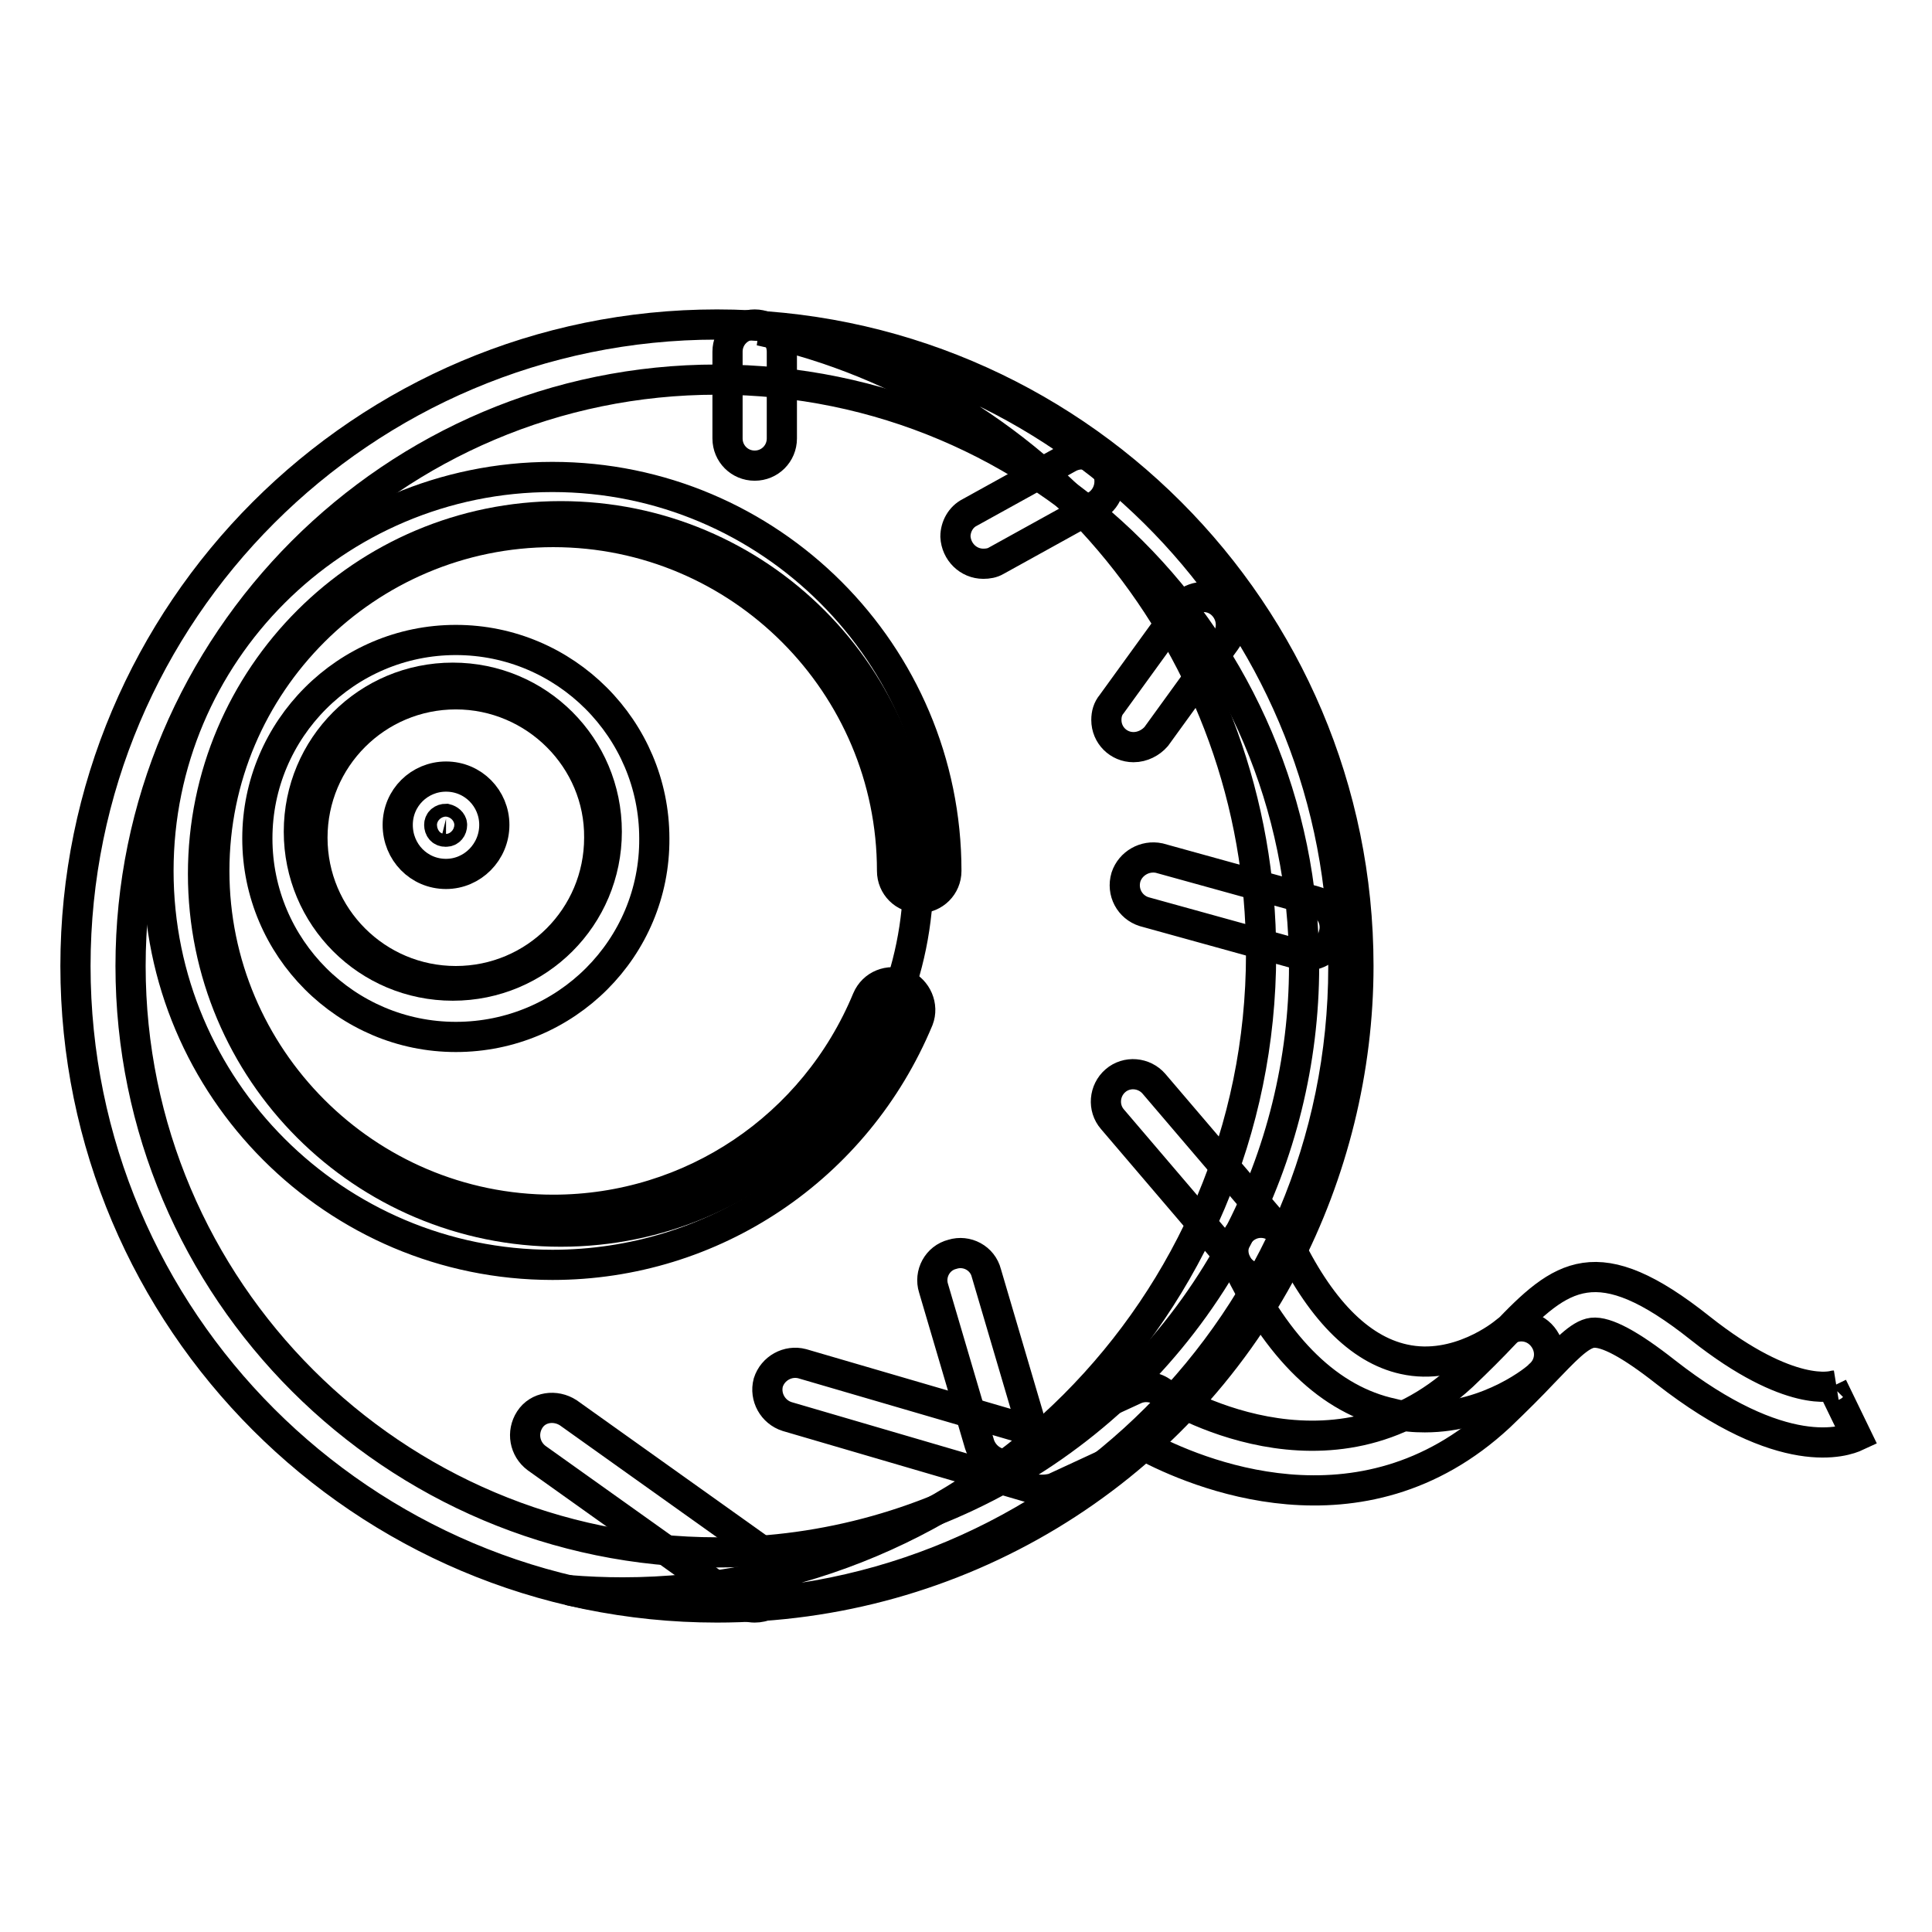
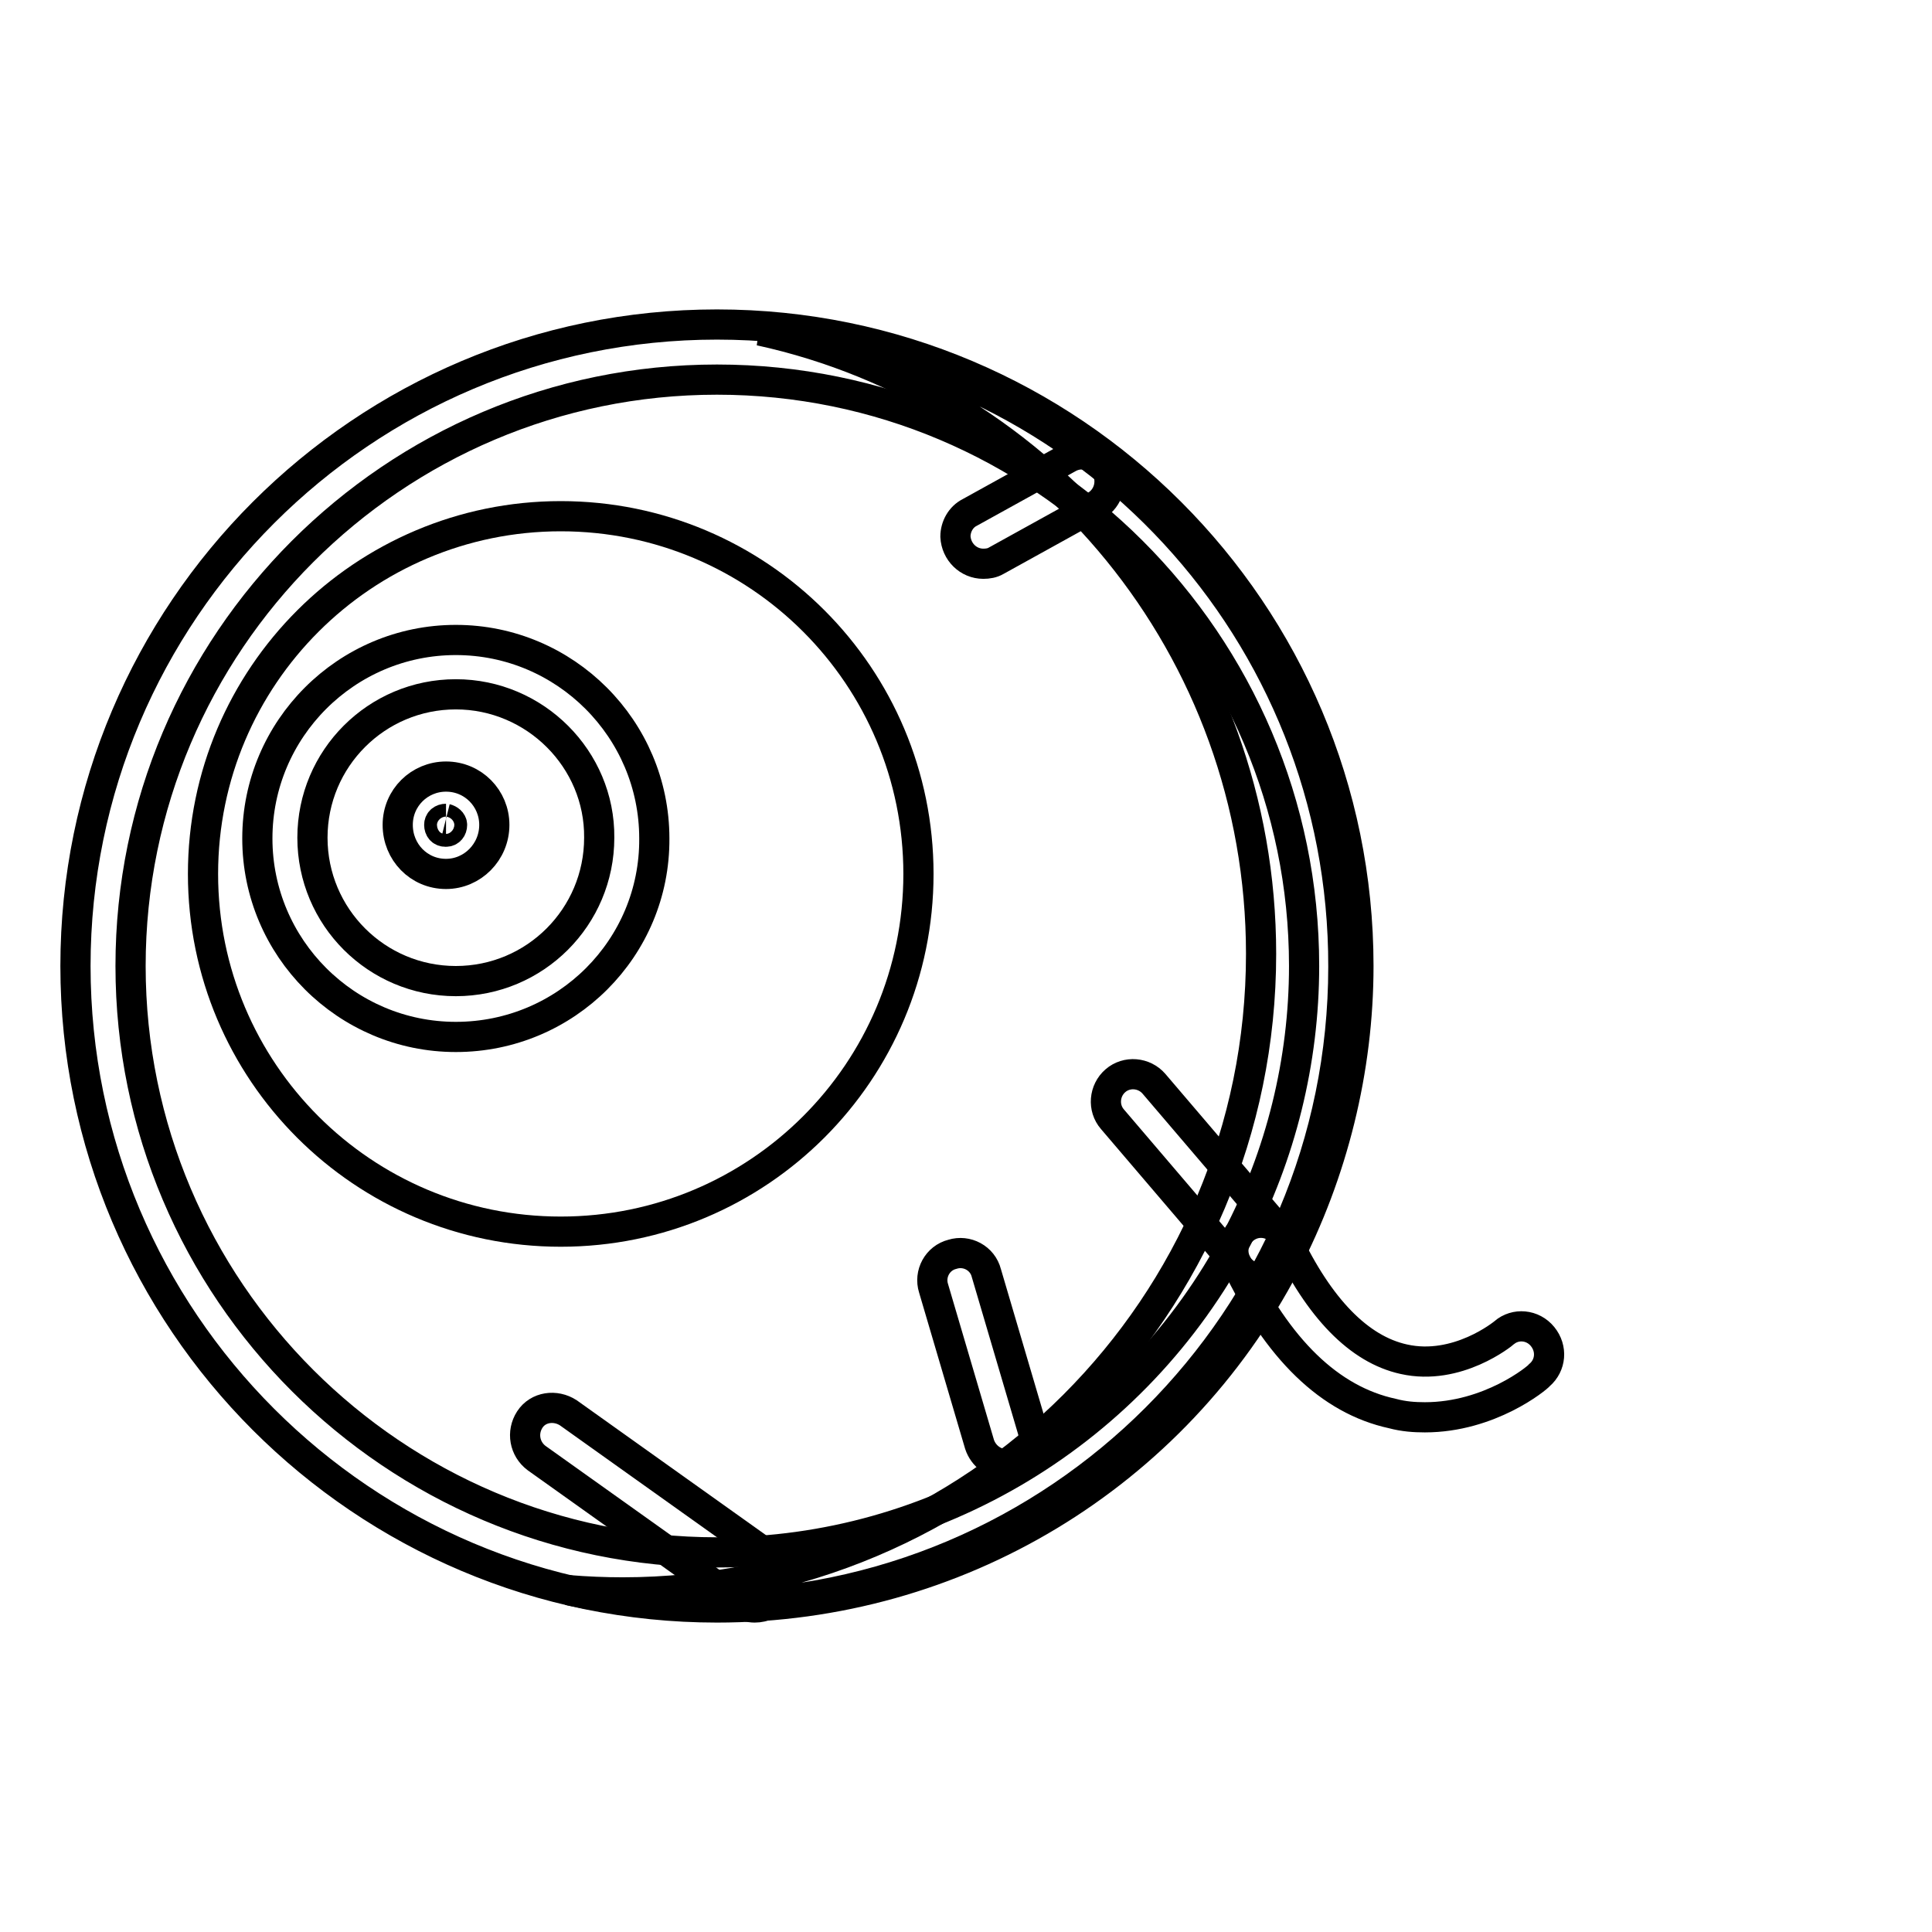
<svg xmlns="http://www.w3.org/2000/svg" version="1.1" x="0px" y="0px" viewBox="0 0 256 256" enable-background="new 0 0 256 256" xml:space="preserve">
  <g>
    <path stroke-width="4" fill-opacity="0" stroke="#000000" d="M100.7,43.8c38,8.3,66.4,42.1,66.4,82.6c0,46.7-37.9,84.6-84.6,84.6c-2.4,0-4.8-0.1-7.2-0.3 c6,1.3,12,2,18.1,2c46.7,0,84.6-37.9,84.6-84.6C178.1,83.7,144,47.4,100.7,43.8L100.7,43.8z" />
    <path stroke-width="4" fill-opacity="0" stroke="#000000" d="M95,213c-46.9,0-85-38.1-85-85c0-46.9,38.1-85,85-85c46.9,0,85,38.1,85,85c0,13.7-3.4,27.4-9.7,39.5 C155.6,195.6,126.7,213,95,213z M95,50.3c-42.9,0-77.7,34.9-77.7,77.7c0,42.9,34.9,77.7,77.7,77.7c29,0,55.4-16,68.9-41.6 c5.8-11,8.9-23.5,8.9-36.1C172.8,85.1,137.9,50.3,95,50.3L95,50.3z" />
    <path stroke-width="4" fill-opacity="0" stroke="#000000" d="M188.8,187.8c-1.4,0-2.8-0.1-4.3-0.5c-8.3-1.8-15.2-8.5-20.7-20c-0.9-1.8-0.1-4,1.7-4.9 c1.8-0.9,4-0.1,4.9,1.7c4.4,9.3,9.7,14.7,15.6,16c7.1,1.6,13.2-3.4,13.3-3.5c1.5-1.3,3.8-1.1,5.1,0.5s1.1,3.8-0.4,5.1 C203.7,182.6,197.4,187.8,188.8,187.8z" />
    <path stroke-width="4" fill-opacity="0" stroke="#000000" d="M26.9,115.8c0,26.2,21.2,47.4,47.4,47.4c26.2,0,47.4-21.2,47.4-47.4c0-26.2-21.2-47.4-47.4-47.4 C48.2,68.4,26.9,89.6,26.9,115.8L26.9,115.8z" />
-     <path stroke-width="4" fill-opacity="0" stroke="#000000" d="M39.6,110.2c0,11.3,9.1,20.4,20.4,20.4s20.4-9.1,20.4-20.4c0-11.3-9.1-20.4-20.4-20.4S39.6,98.9,39.6,110.2 z" />
    <path stroke-width="4" fill-opacity="0" stroke="#000000" d="M60.4,137.4c-14.5,0-26.3-11.8-26.3-26.3c0-14.5,11.8-26.3,26.3-26.3c14.5,0,26.3,11.8,26.3,26.3 C86.8,125.6,75,137.4,60.4,137.4z M60.4,92c-10.5,0-19,8.5-19,19c0,10.5,8.5,19,19,19c10.5,0,19-8.5,19-19 C79.5,100.6,70.9,92,60.4,92z" />
-     <path stroke-width="4" fill-opacity="0" stroke="#000000" d="M73.2,167.6c-28.8,0-52.2-23.4-52.2-52.2c0-28.8,23.4-52.2,52.2-52.2c28.8,0,52.2,23.4,52.2,52.2 c0,2-1.6,3.6-3.6,3.6s-3.6-1.6-3.6-3.6c0-24.7-20.1-44.9-44.9-44.9c-24.7,0-44.9,20.1-44.9,44.9c0,24.7,20.1,44.9,44.9,44.9 c18.3,0,34.6-11,41.6-27.9c0.8-1.9,2.9-2.7,4.8-2c1.8,0.8,2.7,2.9,2,4.7C113.5,154.8,94.5,167.6,73.2,167.6z M173.2,126.6 c-0.3,0-0.7,0-1-0.1l-20.6-5.7c-1.9-0.6-3-2.6-2.4-4.6c0.6-1.8,2.5-2.9,4.4-2.5l20.6,5.7c1.9,0.5,3.1,2.5,2.5,4.5 C176.3,125.5,174.8,126.6,173.2,126.6z M100,61.7c-2,0-3.6-1.6-3.6-3.6V46.6c0-2,1.6-3.6,3.6-3.6c2,0,3.6,1.6,3.6,3.6v11.5 C103.6,60.1,102,61.7,100,61.7z M150.2,99c-2,0-3.6-1.6-3.6-3.6c0-0.8,0.2-1.5,0.7-2.1l9.2-12.7c1.2-1.6,3.5-2,5.1-0.8 c1.6,1.2,2,3.5,0.8,5.1l-9.2,12.7C152.5,98.4,151.4,99,150.2,99z M138.1,197.4c-0.3,0-0.7,0-1-0.1l-32.8-9.6 c-1.9-0.6-3-2.6-2.5-4.5c0.6-1.9,2.6-3,4.5-2.5c0,0,0,0,0,0l31.5,9.2l12.6-5.8c1.1-0.5,2.5-0.4,3.5,0.3c0.9,0.6,22.4,14.1,39.9-2.1 c2.1-2,3.9-3.8,5.5-5.5c7.6-8,12.3-11.7,26-0.8c12,9.5,17.7,7.6,17.7,7.6c-0.1,0-0.2,0.1-0.2,0.1l3.2,6.6 c-1.5,0.7-9.7,3.7-25.3-8.5c-4.7-3.7-7.9-5.4-9.7-5.2c-1.7,0.2-3.7,2.4-6.5,5.3c-1.6,1.7-3.5,3.6-5.8,5.8 c-18.4,17.1-40.6,7.3-47,3.9l-12.1,5.6C139.2,197.3,138.7,197.4,138.1,197.4L138.1,197.4z" />
-     <path stroke-width="4" fill-opacity="0" stroke="#000000" d="M133.3,194c-1.6,0-3-1.1-3.5-2.6l-6.1-20.7c-0.6-1.9,0.5-4,2.5-4.5c1.9-0.6,4,0.5,4.5,2.5l0,0l6.1,20.7 c0.6,1.9-0.5,4-2.5,4.5C134,193.9,133.7,194,133.3,194z M100,213c-0.7,0-1.5-0.2-2.1-0.7l-26.8-19.1c-1.6-1.2-2-3.4-0.9-5.1 s3.4-2,5.1-0.9l26.8,19.1c1.6,1.2,2,3.4,0.9,5.1C102.3,212.5,101.2,213,100,213z M167.1,169.4c-1.1,0-2.1-0.5-2.8-1.3l-16.9-19.8 c-1.3-1.5-1.1-3.8,0.4-5.1c1.5-1.3,3.8-1.1,5.1,0.4l16.9,19.8c1.3,1.5,1.1,3.8-0.4,5.1C168.9,169.1,168,169.4,167.1,169.4 L167.1,169.4z M130.3,74.7c-2,0-3.6-1.6-3.7-3.6c0-1.3,0.7-2.6,1.9-3.2l13.2-7.3c1.8-0.9,4-0.2,4.9,1.5c0.9,1.7,0.3,3.9-1.4,4.9 L132,74.3C131.5,74.6,130.9,74.7,130.3,74.7z M59.1,115.8c-3.6,0-6.4-2.9-6.4-6.5c0-3.6,2.9-6.4,6.4-6.4c3.6,0,6.4,2.9,6.4,6.4 C65.5,112.9,62.6,115.8,59.1,115.8z M59.1,108.5c-0.5,0-0.9,0.3-0.9,0.8c0,0.5,0.3,0.9,0.8,0.9c0,0,0,0,0.1,0 c0.5,0,0.8-0.4,0.8-0.9C59.9,108.9,59.5,108.6,59.1,108.5z" />
+     <path stroke-width="4" fill-opacity="0" stroke="#000000" d="M133.3,194c-1.6,0-3-1.1-3.5-2.6l-6.1-20.7c-0.6-1.9,0.5-4,2.5-4.5c1.9-0.6,4,0.5,4.5,2.5l0,0l6.1,20.7 c0.6,1.9-0.5,4-2.5,4.5C134,193.9,133.7,194,133.3,194z M100,213c-0.7,0-1.5-0.2-2.1-0.7l-26.8-19.1c-1.6-1.2-2-3.4-0.9-5.1 s3.4-2,5.1-0.9l26.8,19.1c1.6,1.2,2,3.4,0.9,5.1C102.3,212.5,101.2,213,100,213z M167.1,169.4c-1.1,0-2.1-0.5-2.8-1.3l-16.9-19.8 c-1.3-1.5-1.1-3.8,0.4-5.1c1.5-1.3,3.8-1.1,5.1,0.4l16.9,19.8c1.3,1.5,1.1,3.8-0.4,5.1C168.9,169.1,168,169.4,167.1,169.4 L167.1,169.4z M130.3,74.7c-2,0-3.6-1.6-3.7-3.6c0-1.3,0.7-2.6,1.9-3.2l13.2-7.3c1.8-0.9,4-0.2,4.9,1.5c0.9,1.7,0.3,3.9-1.4,4.9 L132,74.3C131.5,74.6,130.9,74.7,130.3,74.7z M59.1,115.8c-3.6,0-6.4-2.9-6.4-6.5c0-3.6,2.9-6.4,6.4-6.4c3.6,0,6.4,2.9,6.4,6.4 C65.5,112.9,62.6,115.8,59.1,115.8z M59.1,108.5c-0.5,0-0.9,0.3-0.9,0.8c0,0.5,0.3,0.9,0.8,0.9c0,0,0,0,0.1,0 c0.5,0,0.8-0.4,0.8-0.9C59.9,108.9,59.5,108.6,59.1,108.5" />
  </g>
</svg>